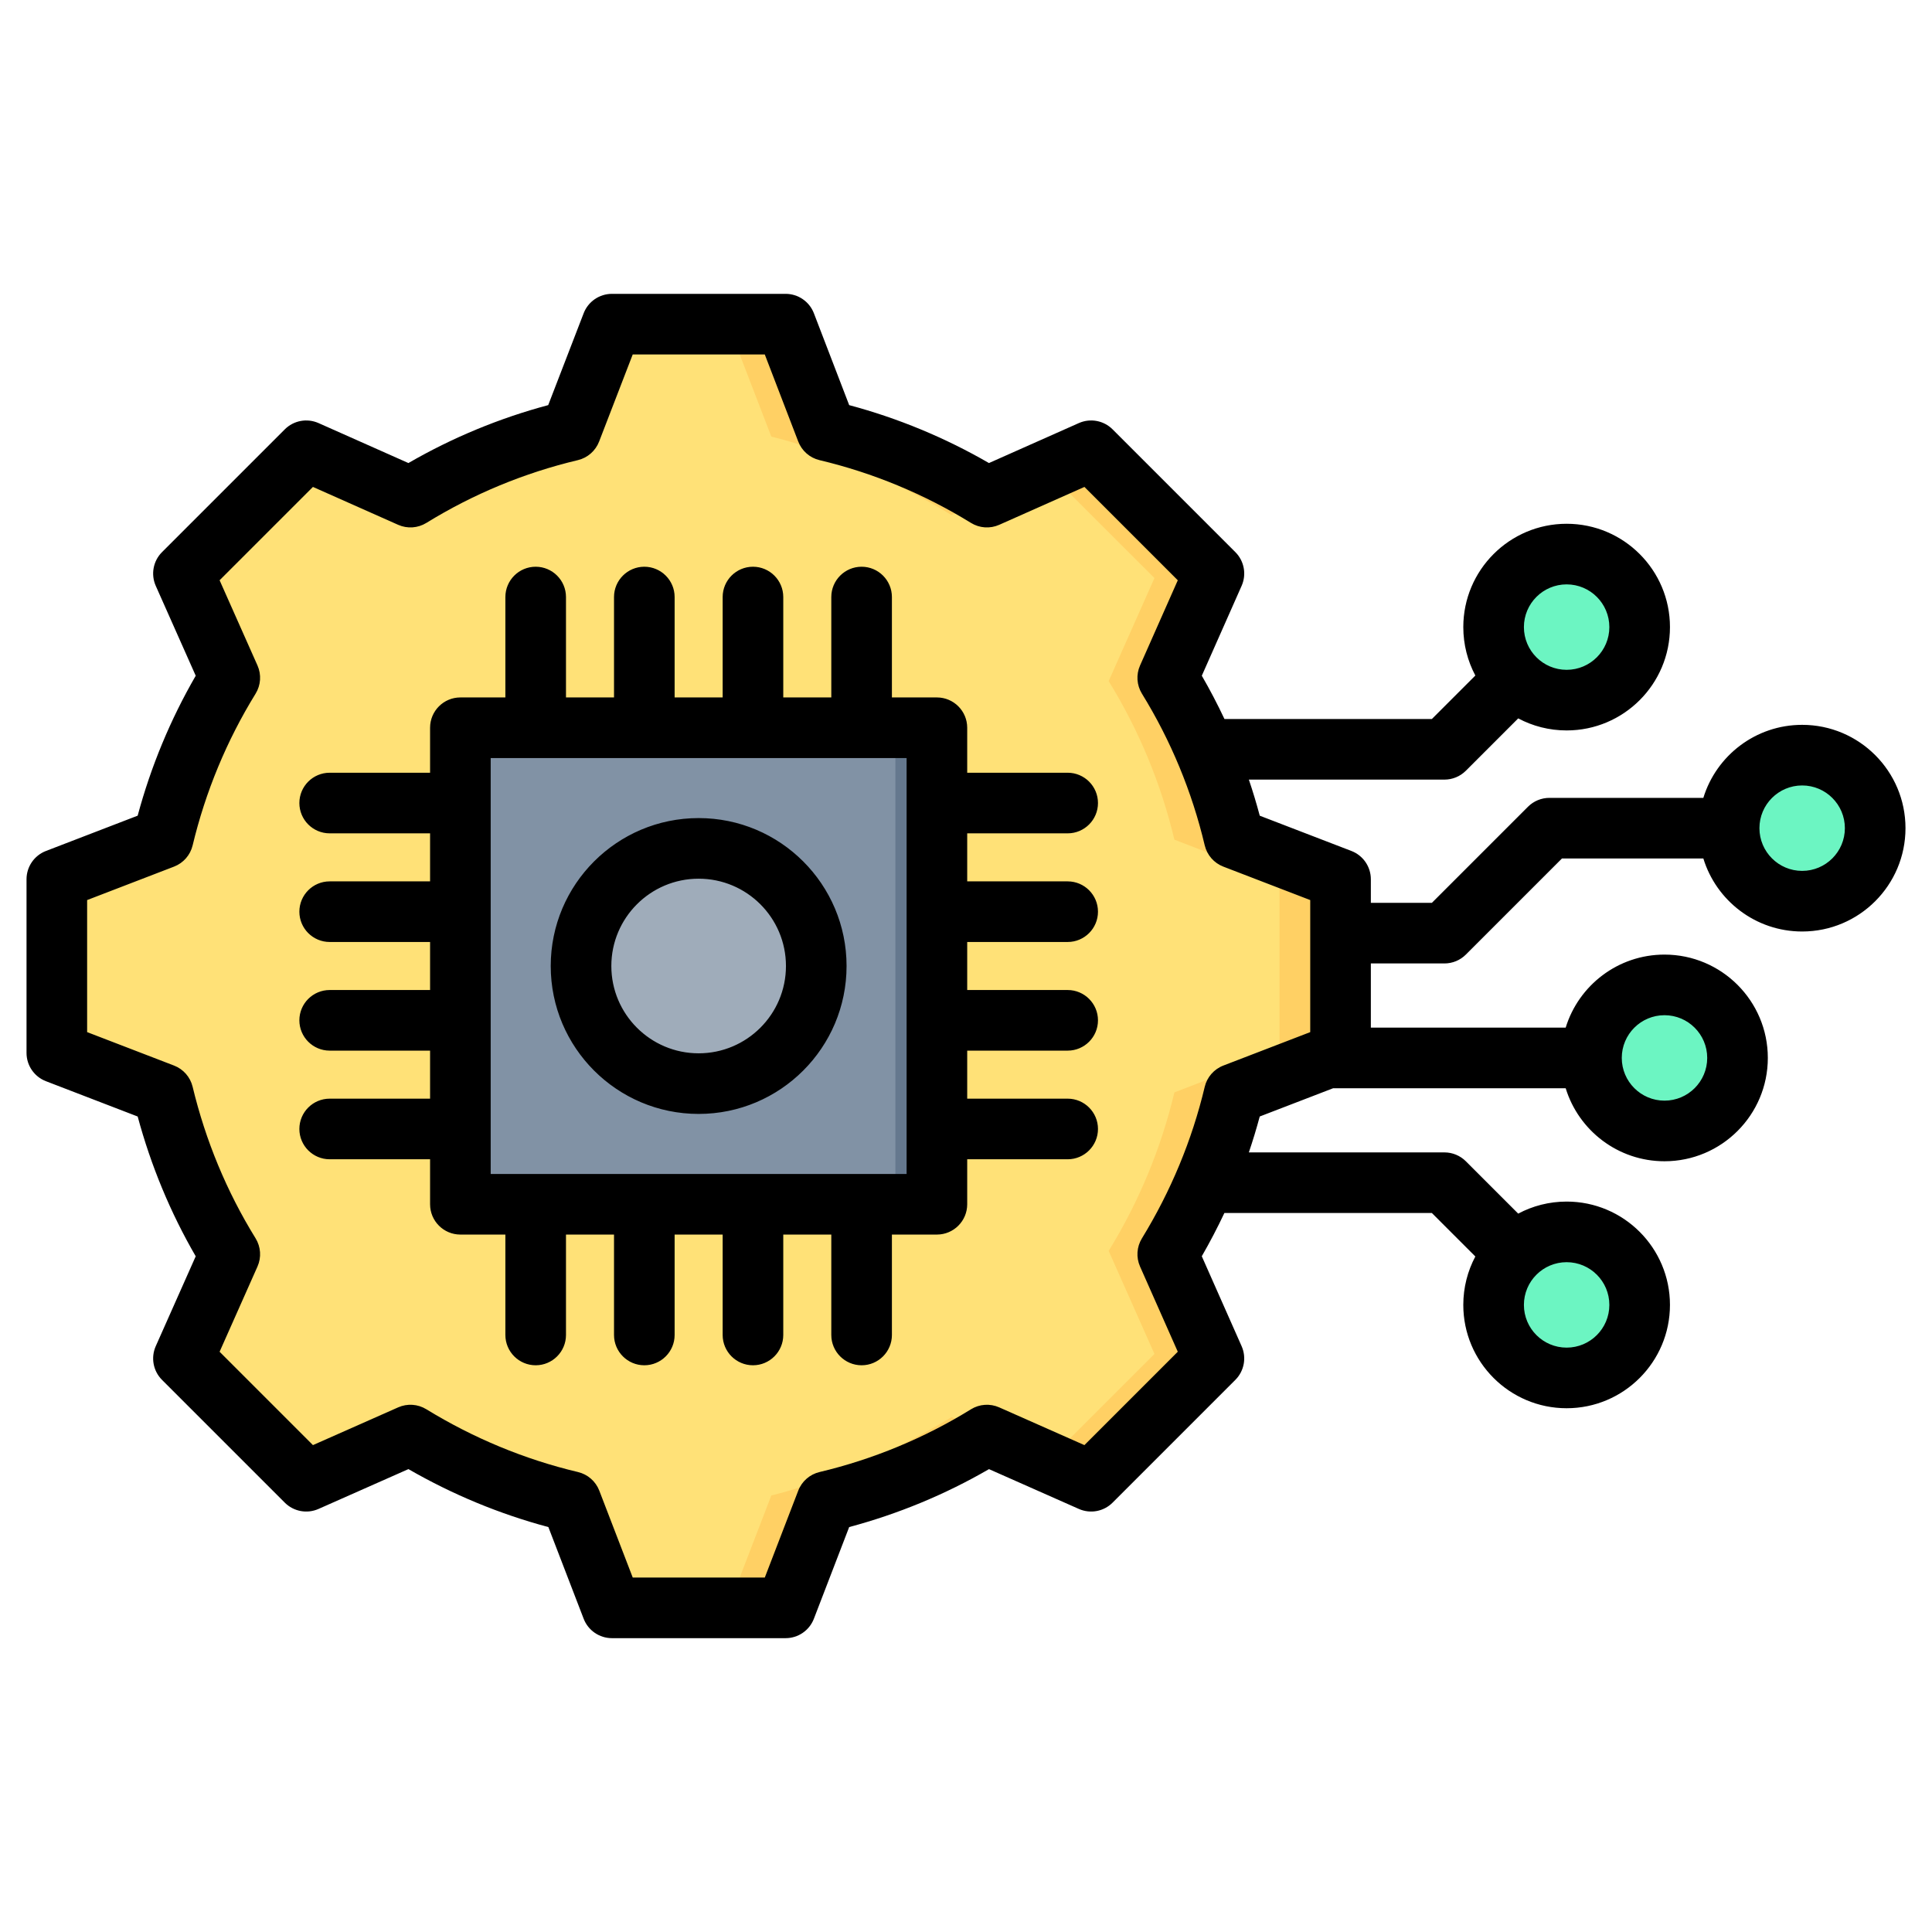
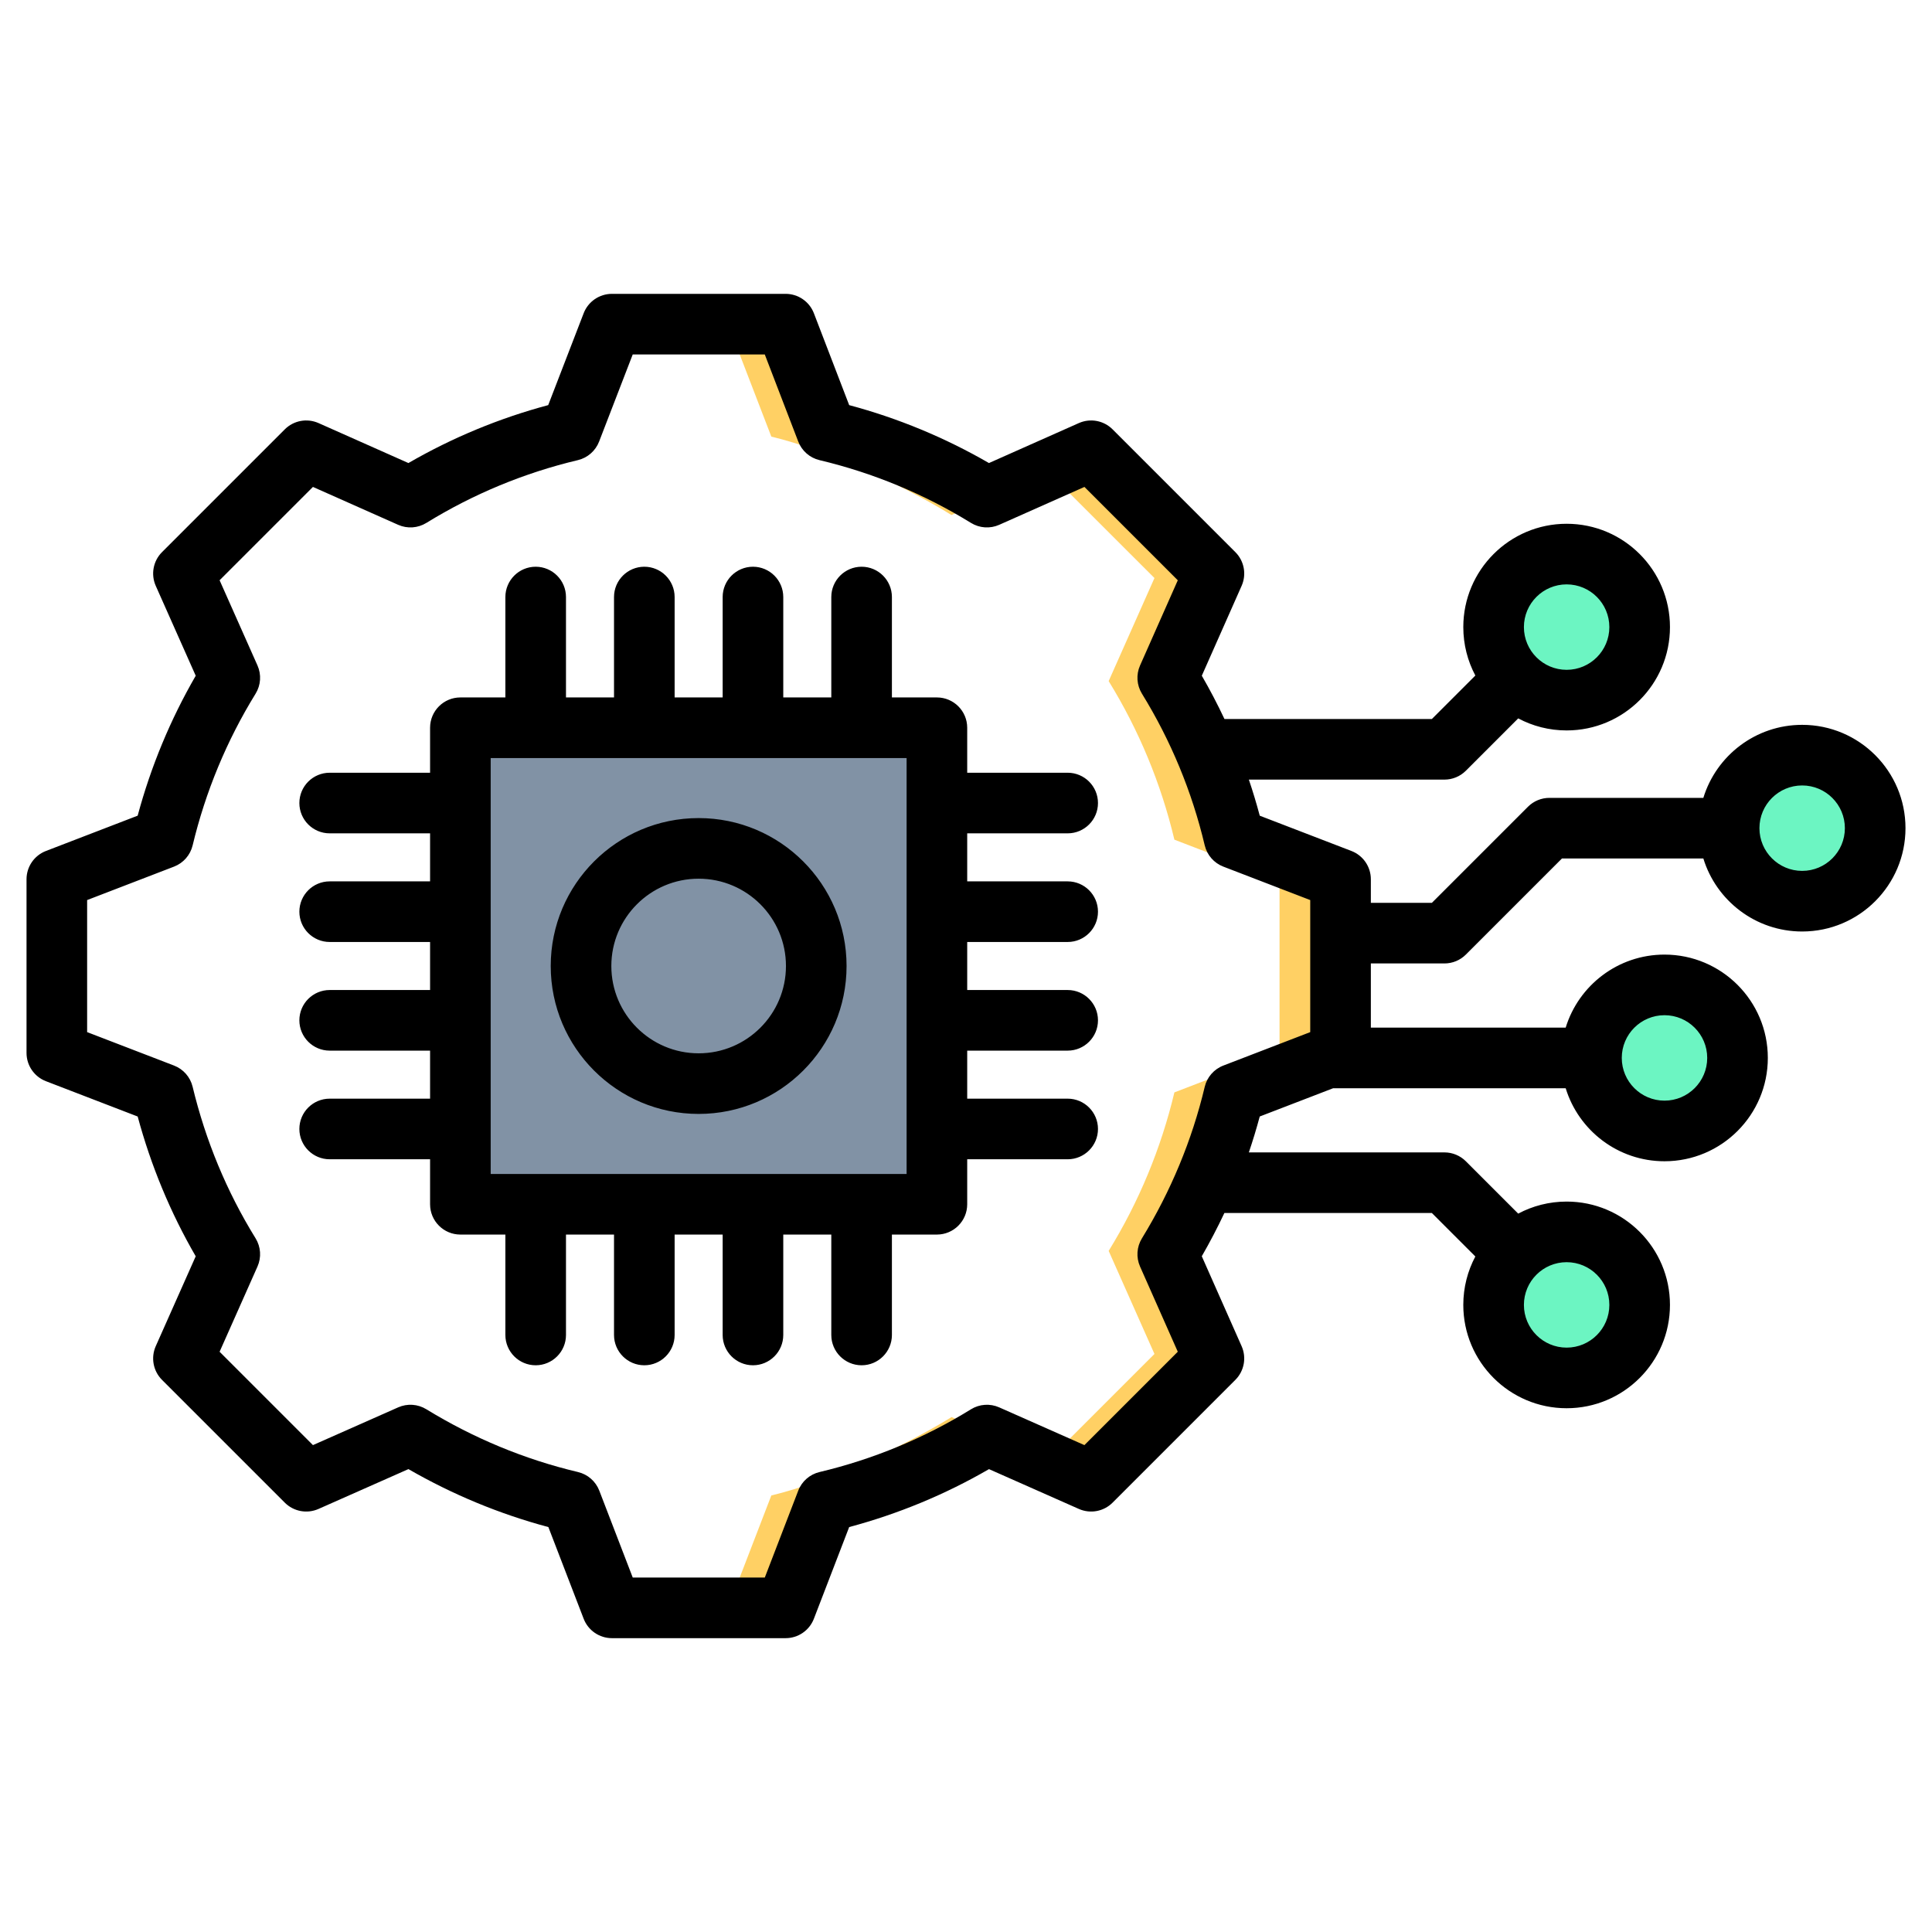
<svg xmlns="http://www.w3.org/2000/svg" clip-rule="evenodd" fill-rule="evenodd" stroke-linejoin="round" stroke-miterlimit="2" viewBox="0 0 510 510">
  <g>
    <g>
      <g>
        <path d="m419.144 279.265c0-10.64 8.638-19.277 19.277-19.277s19.277 8.637 19.277 19.277c0 10.639-8.638 19.277-19.277 19.277s-19.277-8.638-19.277-19.277zm-25.832 65.197c0-10.639 8.637-19.277 19.277-19.277 10.639 0 19.277 8.638 19.277 19.277s-8.638 19.277-19.277 19.277c-10.64 0-19.277-8.638-19.277-19.277zm0-178.924c0-10.639 8.637-19.277 19.277-19.277 10.639 0 19.277 8.638 19.277 19.277s-8.638 19.277-19.277 19.277c-10.64 0-19.277-8.638-19.277-19.277zm62.171 53.078c0-10.64 8.638-19.277 19.277-19.277 10.64 0 19.277 8.637 19.277 19.277 0 10.639-8.637 19.276-19.277 19.276-10.639 0-19.277-8.637-19.277-19.276z" fill="#6cf5c2" />
-         <path d="m435.162 260.263c1.059-.181 2.148-.275 3.259-.275 10.639 0 19.277 8.637 19.277 19.277 0 10.639-8.638 19.277-19.277 19.277-1.111 0-2.2-.095-3.259-.275 9.089-1.551 16.017-9.474 16.017-19.002 0-9.529-6.928-17.452-16.017-19.002zm-25.833 65.197c1.06-.181 2.149-.275 3.26-.275 10.639 0 19.277 8.638 19.277 19.277s-8.638 19.277-19.277 19.277c-1.111 0-2.2-.094-3.26-.275 9.09-1.55 16.018-9.473 16.018-19.002 0-9.528-6.928-17.451-16.018-19.002zm0-178.924c1.06-.181 2.149-.275 3.26-.275 10.639 0 19.277 8.638 19.277 19.277s-8.638 19.277-19.277 19.277c-1.111 0-2.2-.094-3.26-.275 9.09-1.551 16.018-9.474 16.018-19.002 0-9.529-6.928-17.452-16.018-19.002zm62.172 53.078c1.06-.181 2.149-.275 3.259-.275 10.64 0 19.277 8.637 19.277 19.277 0 10.639-8.637 19.276-19.277 19.276-1.11 0-2.199-.094-3.259-.274 9.089-1.551 16.018-9.474 16.018-19.002 0-9.529-6.929-17.452-16.018-19.002z" fill="#00e499" />
      </g>
      <g>
-         <path d="m216.808 115.257c14.799 3.521 28.924 9.377 41.863 17.35l27.203-12.068 32.05 32.05-12.068 27.203c7.972 12.938 13.828 27.064 17.35 41.862l27.757 10.684v45.344l-27.757 10.683c-3.522 14.779-9.378 28.905-17.35 41.843l12.068 27.203-32.05 32.07-27.203-12.088c-12.939 7.973-27.064 13.849-41.863 17.37l-10.683 27.737h-45.344l-10.684-27.757c-14.778-3.521-28.904-9.377-41.843-17.35l-27.202 12.088-32.07-32.07 12.088-27.183c-7.973-12.958-13.849-27.084-17.37-41.863l-27.737-10.683v-45.344l27.737-10.684c3.521-14.798 9.397-28.924 17.37-41.862l-12.088-27.203 32.07-32.05 27.183 12.068c12.958-7.973 27.084-13.829 41.862-17.35l10.684-27.757h45.344z" fill="#ffe177" />
        <path d="m276.734 124.595 9.14-4.056 32.05 32.05-12.068 27.203c7.972 12.938 13.828 27.064 17.35 41.862l27.757 10.684v45.344l-27.757 10.683c-3.522 14.779-9.378 28.905-17.35 41.843l12.068 27.203-32.05 32.07-9.14-4.056 28.014-28.014-12.088-27.203c7.973-12.938 13.829-27.064 17.35-41.843l27.757-10.683v-45.344l-27.757-10.684c-3.521-14.798-9.377-28.924-17.35-41.862l12.088-27.203zm-199.738 0 4.056-4.056 27.183 12.068c-1.919 1.069-3.819 2.176-5.678 3.344zm139.812-9.338c14.799 3.521 28.924 9.377 41.863 17.35l-7.498 3.344c-12.939-7.973-32.762-17.173-47.56-20.694l-10.684-27.757h13.196zm-108.554 262.136-27.202 12.088-4.056-4.056 25.561-11.356c1.859 1.148 3.759 2.255 5.697 3.324zm150.417 0c-12.939 7.973-27.064 13.849-41.863 17.37l-10.683 27.737h-13.196l10.684-27.737c14.798-3.521 34.621-12.721 47.58-20.694z" fill="#ffd064" />
      </g>
      <g>
        <path d="m241.358 192.105c2.762 0 5 2.238 5 5v115.79c0 2.762-2.238 5-5 5h-115.791c-2.761 0-5-2.238-5-5v-115.79c0-2.762 2.239-5 5-5z" fill="#8192a5" />
-         <path d="m231.358 192.105h10c2.762 0 5 2.238 5 5v115.79c0 2.762-2.238 5-5 5h-10c2.762 0 5-2.238 5-5v-115.79c0-2.762-2.238-5-5-5z" fill="#65788e" />
      </g>
      <g>
-         <circle cx="183.463" cy="255" fill="#9facba" r="31.048" />
-         <path d="m187.295 285.813c-1.256.155-2.535.235-3.832.235-17.136 0-31.048-13.912-31.048-31.048s13.912-31.048 31.048-31.048c1.297 0 2.576.08 3.832.235-15.331 1.89-27.216 14.975-27.216 30.813s11.885 28.923 27.216 30.813z" fill="#8d9ca8" />
-       </g>
+         </g>
    </g>
    <path d="m323.205 320.204c-1.827 3.882-3.817 7.69-5.963 11.415l10.515 23.74c1.339 3.024.681 6.559-1.657 8.897l-32.41 32.41c-2.338 2.338-5.873 2.997-8.897 1.657 0 0-23.724-10.509-23.724-10.509-11.564 6.704-23.986 11.838-36.909 15.292l-9.315 24.201c-1.188 3.089-4.156 5.127-7.466 5.127h-45.844c-3.31 0-6.277-2.038-7.466-5.127 0 0-9.314-24.199-9.313-24.199-12.953-3.459-25.35-8.622-36.941-15.3l-23.74 10.515c-3.024 1.34-6.559.681-8.897-1.657l-32.41-32.41c-2.341-2.341-2.998-5.882-1.653-8.907 0 0 10.547-23.72 10.547-23.72-6.701-11.561-11.837-23.979-15.321-36.898l-24.214-9.32c-3.089-1.188-5.127-4.156-5.127-7.466v-45.844c0-3.31 2.038-6.277 5.127-7.466 0 0 24.211-9.318 24.21-9.318 3.486-12.953 8.623-25.348 15.328-36.94l-10.55-23.726c-1.345-3.025-.688-6.566 1.653-8.907l32.41-32.41c2.341-2.341 5.882-2.998 8.907-1.653 0 0 23.726 10.55 23.725 10.55 11.592-6.705 23.984-11.838 36.902-15.291l9.359-24.254c1.191-3.085 4.157-5.12 7.464-5.12h45.844c3.311 0 6.28 2.04 7.468 5.131l9.315 24.244c12.917 3.454 25.306 8.587 36.895 15.29l23.726-10.55c3.025-1.345 6.566-.688 8.907 1.653l32.41 32.41c2.338 2.338 2.996 5.873 1.657 8.897 0 0-10.511 23.73-10.511 23.729 2.156 3.729 4.15 7.54 5.978 11.426h54.755l11.475-11.474c-2.029-3.814-3.18-8.166-3.18-12.784 0-15.055 12.223-27.277 27.277-27.277 15.055 0 27.277 12.222 27.277 27.277 0 15.054-12.222 27.277-27.277 27.277-4.618 0-8.969-1.15-12.783-3.18l-13.818 13.818c-1.5 1.5-3.535 2.343-5.657 2.343h-51.626c1.061 3.139 2.02 6.315 2.876 9.526l24.198 9.313c3.089 1.189 5.127 4.156 5.127 7.466v6.224h16.111l25.367-25.366c1.5-1.501 3.535-2.343 5.657-2.343h40.637c3.422-11.157 13.812-19.277 26.083-19.277 15.055 0 27.277 12.222 27.277 27.277 0 15.054-12.222 27.276-27.277 27.276-12.271 0-22.661-8.12-26.083-19.276h-37.323l-25.367 25.366c-1.5 1.501-3.535 2.343-5.657 2.343h-19.425v16.94h51.433c3.422-11.156 13.811-19.277 26.083-19.277 15.054 0 27.277 12.222 27.277 27.277 0 15.054-12.223 27.277-27.277 27.277-12.272 0-22.661-8.121-26.083-19.277h-61.375c-7.059 2.716-19.388 7.461-19.388 7.461-.855 3.193-1.814 6.353-2.874 9.478h51.629c2.122 0 4.157.843 5.657 2.343l13.818 13.818c3.814-2.03 8.165-3.18 12.783-3.18 15.055 0 27.277 12.223 27.277 27.277 0 15.055-12.222 27.277-27.277 27.277-15.054 0-27.277-12.222-27.277-27.277 0-4.618 1.151-8.97 3.18-12.784l-11.475-11.474zm141.241-101.588c0 6.223 5.053 11.276 11.277 11.276s11.277-5.053 11.277-11.276c0-6.224-5.053-11.277-11.277-11.277s-11.277 5.053-11.277 11.277zm-36.339 60.649c0 6.224 5.053 11.277 11.277 11.277s11.277-5.053 11.277-11.277-5.053-11.277-11.277-11.277-11.277 5.053-11.277 11.277zm-25.833 65.197c0 6.224 5.053 11.277 11.277 11.277s11.277-5.053 11.277-11.277-5.053-11.277-11.277-11.277-11.277 5.053-11.277 11.277zm-191.559-227.911-8.832-22.985h-34.86l-8.874 22.996c-.949 2.46-3.049 4.294-5.614 4.903-14.129 3.358-27.603 8.94-39.988 16.571-2.248 1.385-5.034 1.572-7.447.499 0 0-22.494-10.001-22.494-10.001s-24.638 24.638-24.638 24.638l10.001 22.494c1.073 2.413.886 5.199-.499 7.447-7.635 12.391-13.218 25.872-16.621 40.052-.615 2.56-2.449 4.653-4.906 5.599l-22.943 8.83v34.858l22.943 8.83c2.455.945 4.289 3.036 4.905 5.594 3.402 14.133 8.982 27.656 16.616 40 1.391 2.25 1.58 5.041.505 7.458 0 0-10.001 22.494-10.001 22.494l24.643 24.644 22.499-9.966c2.404-1.065 5.178-.88 7.42.493 12.389 7.591 25.868 13.222 40.046 16.581 2.57.609 4.673 2.446 5.622 4.911l8.83 22.943h34.858l8.83-22.943c.948-2.463 3.049-4.3 5.617-4.91 14.124-3.357 27.64-8.935 39.977-16.564 2.246-1.389 5.033-1.58 7.448-.511l22.498 9.966 24.65-24.65-9.966-22.498c-1.065-2.404-.88-5.178.493-7.42 7.591-12.39 13.223-25.87 16.582-40.005.61-2.568 2.447-4.669 4.91-5.617l22.943-8.83v-34.858l-22.943-8.83c-2.465-.949-4.302-3.052-4.911-5.622-3.358-14.171-8.939-27.645-16.57-40.029-1.383-2.244-1.572-5.026-.504-7.437l9.966-22.498s-24.644-24.644-24.644-24.644l-22.494 10.001c-2.413 1.073-5.199.886-7.447-.499-12.385-7.631-25.86-13.213-39.988-16.571-2.569-.61-4.671-2.449-5.618-4.914zm-97.185 103.43h-26.504c-4.415 0-8-3.584-8-8 0-4.415 3.585-8 8-8h26.504v-11.876c0-4.419 3.582-8 8-8h11.877v-26.504c0-4.415 3.584-8 8-8 4.415 0 8 3.585 8 8v26.504h12.679v-26.504c0-4.415 3.585-8 8-8s8 3.585 8 8v26.504h12.679v-26.504c0-4.415 3.585-8 8-8s8 3.585 8 8v26.504h12.679v-26.504c0-4.415 3.585-8 8-8s8 3.585 8 8v26.504h11.877c4.418 0 8 3.581 8 8v11.876h26.521c4.415 0 8 3.585 8 8 0 4.416-3.585 8-8 8h-26.521v12.679h26.521c4.415 0 8 3.585 8 8 0 4.416-3.585 8-8 8h-26.521v12.68h26.521c4.415 0 8 3.584 8 8 0 4.415-3.585 8-8 8h-26.521v12.679h26.521c4.415 0 8 3.584 8 8 0 4.415-3.585 8-8 8h-26.521v11.876c0 4.419-3.582 8-8 8h-11.877v26.504c0 4.415-3.585 8-8 8s-8-3.585-8-8v-26.504h-12.679v26.504c0 4.415-3.585 8-8 8s-8-3.585-8-8v-26.504h-12.679v26.504c0 4.415-3.585 8-8 8s-8-3.585-8-8v-26.504h-12.679v26.504c0 4.415-3.585 8-8 8-4.416 0-8-3.585-8-8v-26.504h-11.877c-4.418 0-8-3.581-8-8v-11.876h-26.504c-4.415 0-8-3.585-8-8 0-4.416 3.585-8 8-8h26.504v-12.679h-26.504c-4.415 0-8-3.585-8-8 0-4.416 3.585-8 8-8h26.504v-12.68h-26.504c-4.415 0-8-3.584-8-8 0-4.415 3.585-8 8-8h26.504zm125.791-19.876h-109.791v109.79h109.791zm-54.896 15.847c21.551 0 39.048 17.497 39.048 39.048s-17.497 39.048-39.048 39.048-39.047-17.497-39.047-39.048 17.496-39.048 39.047-39.048zm0 16c-12.72 0-23.047 10.328-23.047 23.048s10.327 23.048 23.047 23.048c12.721 0 23.048-10.328 23.048-23.048s-10.327-23.048-23.048-23.048zm217.849-66.414c0 6.224 5.053 11.277 11.277 11.277s11.277-5.053 11.277-11.277-5.053-11.277-11.277-11.277-11.277 5.053-11.277 11.277z" />
  </g>
</svg>